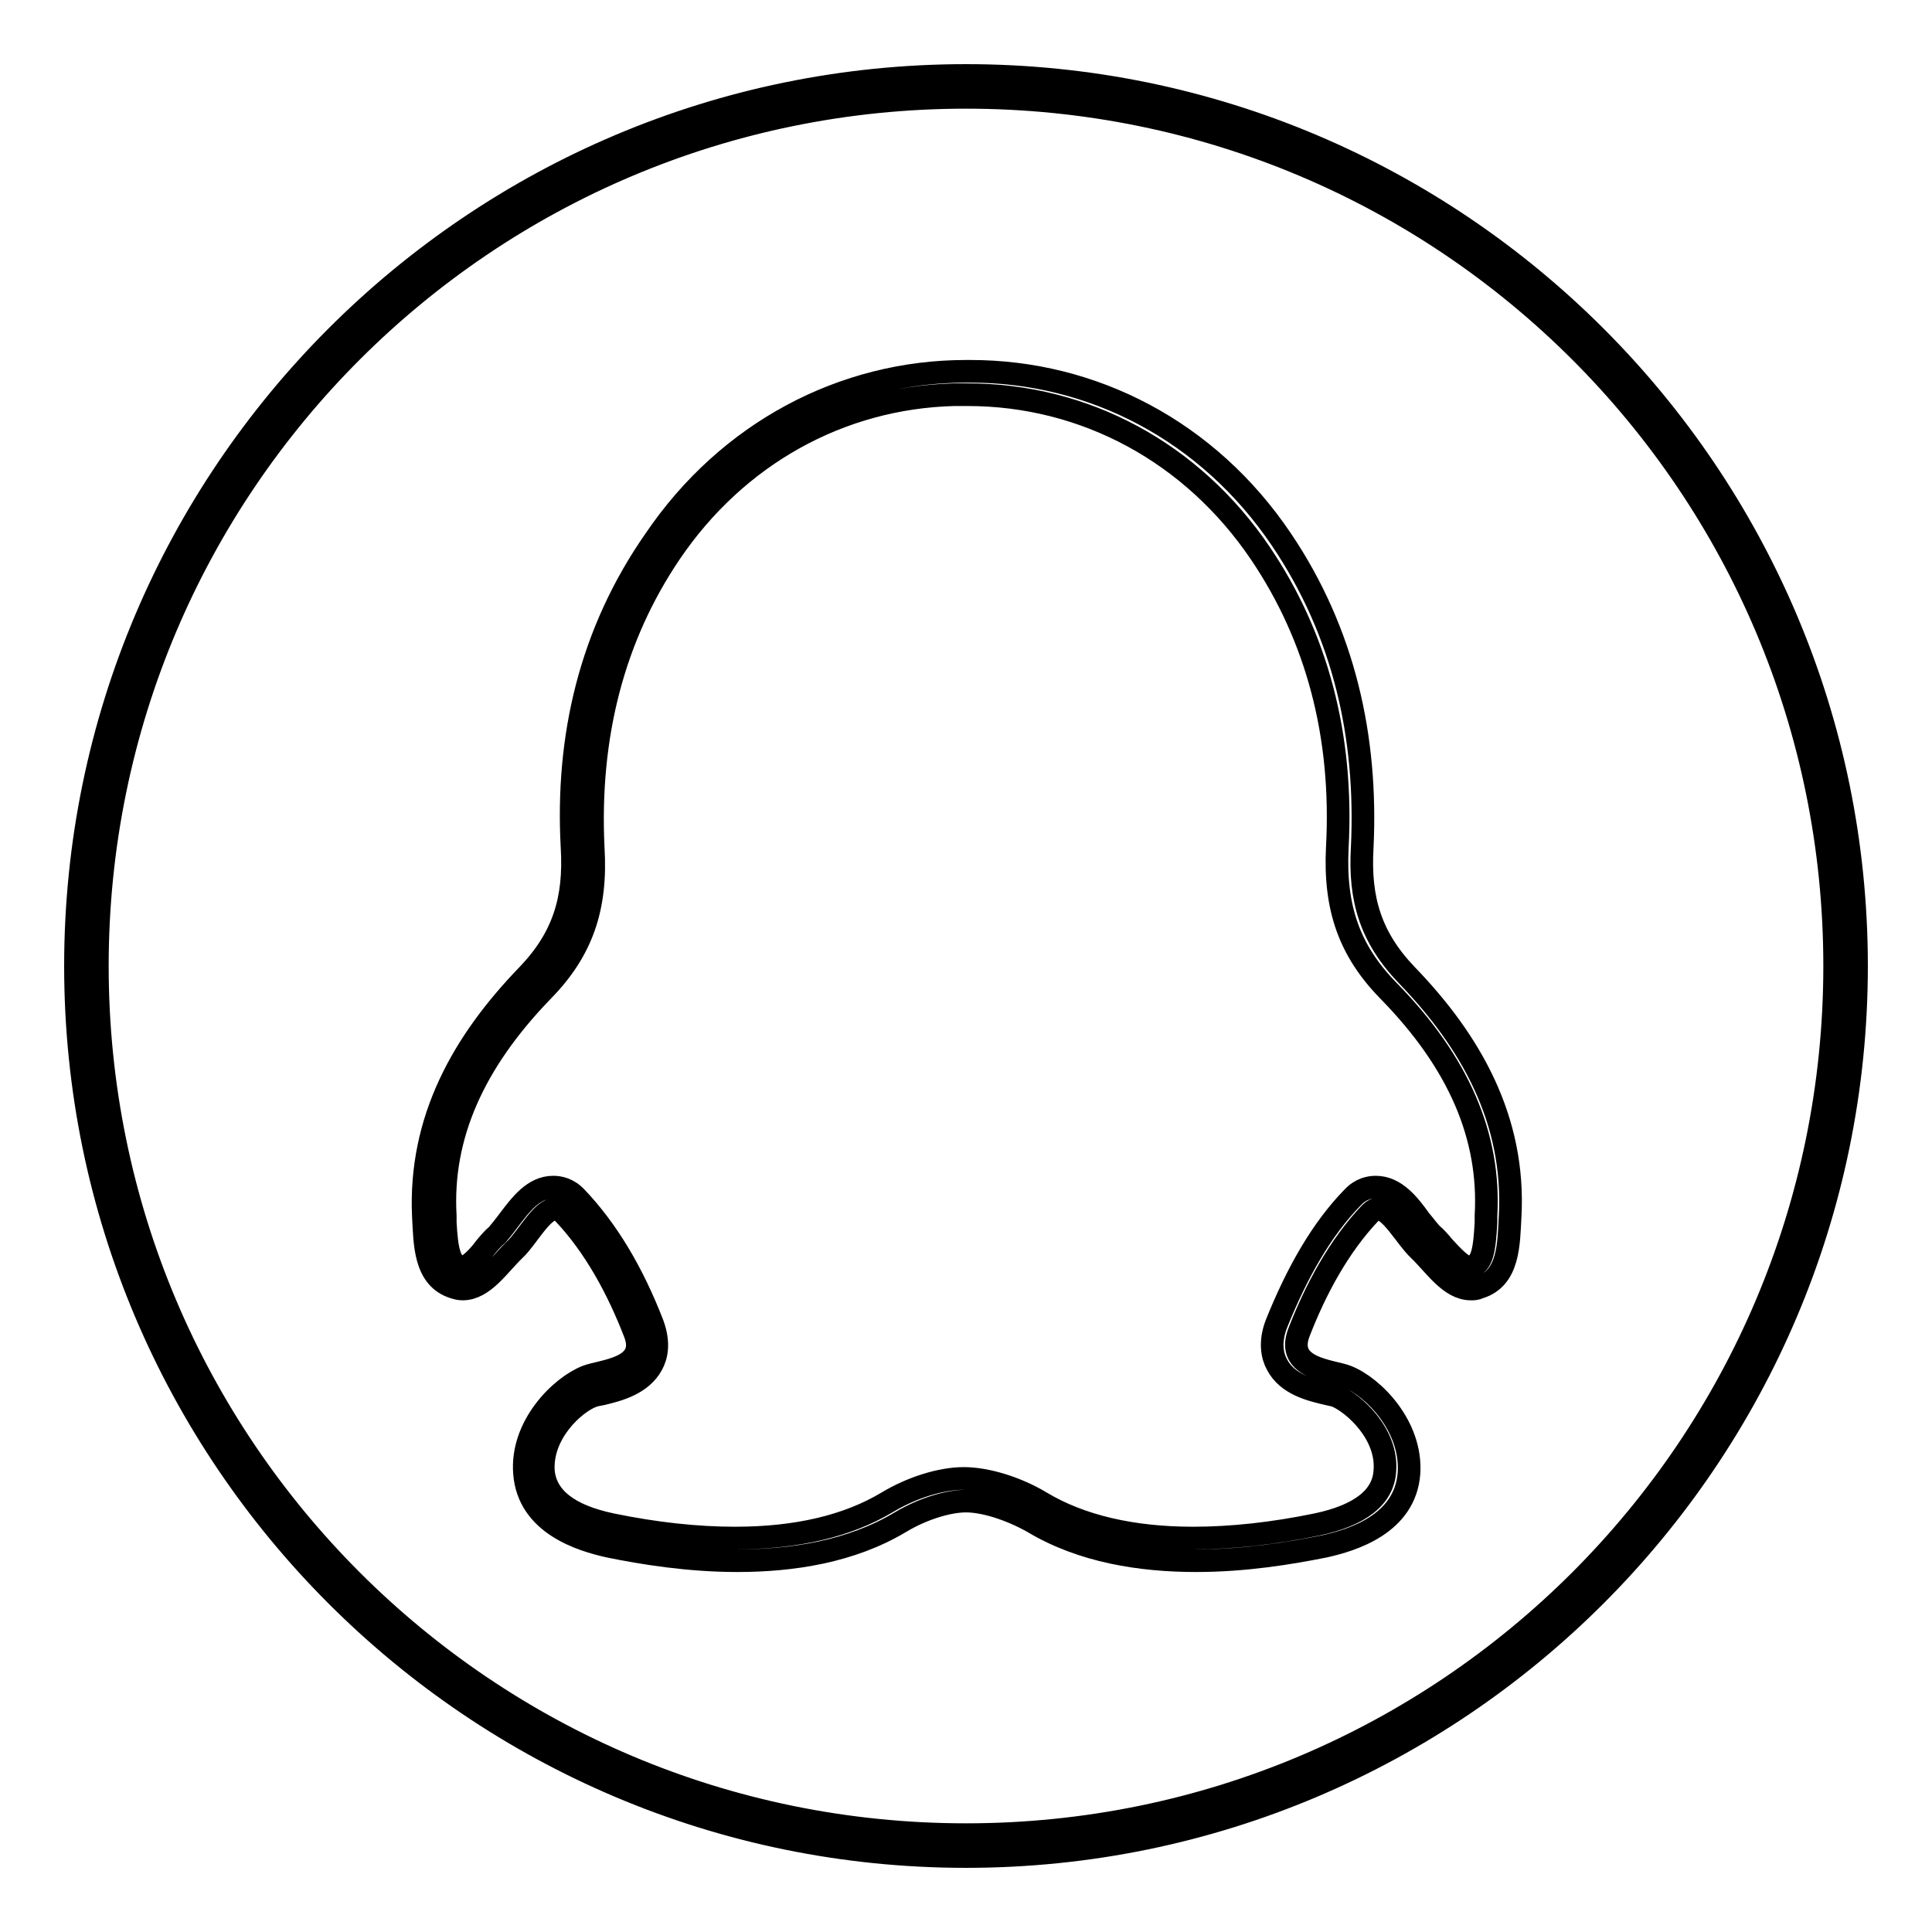
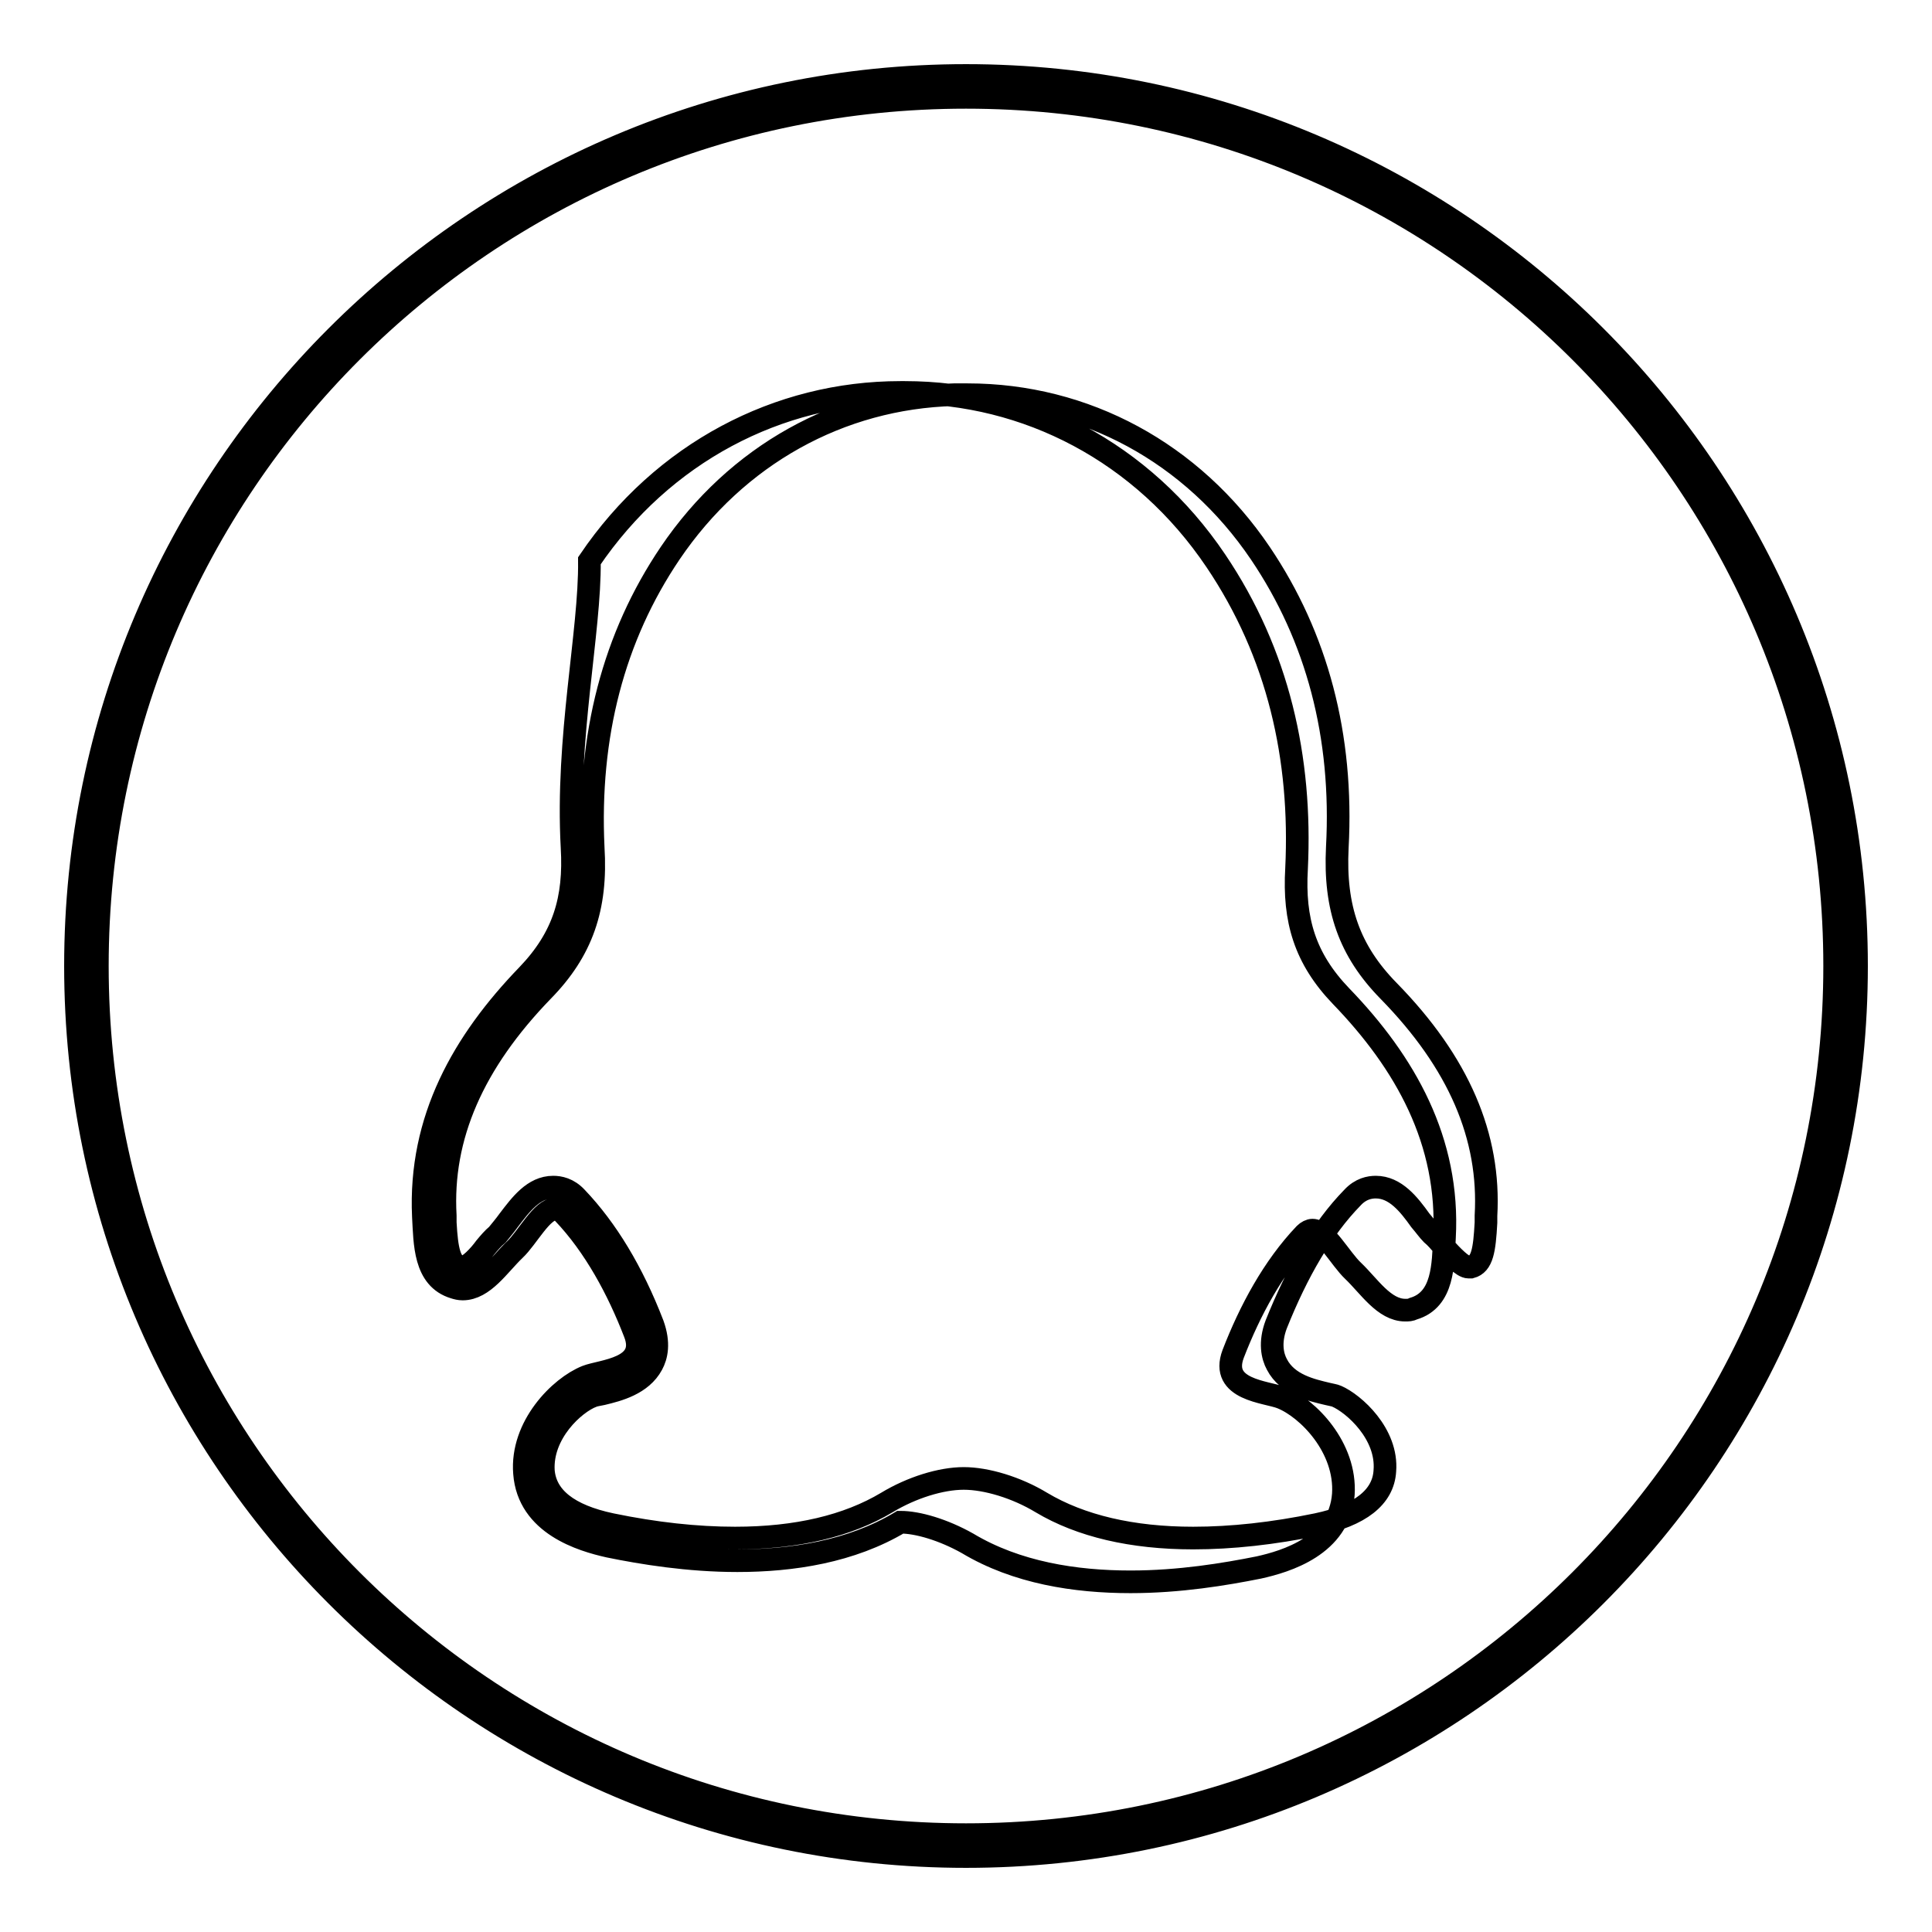
<svg xmlns="http://www.w3.org/2000/svg" version="1.1" x="0px" y="0px" viewBox="0 0 256 256" enable-background="new 0 0 256 256" xml:space="preserve">
  <g>
    <g>
-       <path stroke-width="3" fill-opacity="0" stroke="#000000" d="M128,12.9c63.6,0,115.1,51.5,115.1,115.1c0,63.6-51.5,115.1-115.1,115.1c-63.6,0-115.1-51.5-115.1-115.1C12.9,64.4,64.4,12.9,128,12.9 M61.3,170.8c2.8,0,4.8-3.2,6.9-5.2c1.7-1.6,3.6-5.4,5.4-5.4c0.3,0,0.7,0.1,1,0.5c4.2,4.4,7.3,10.2,9.5,15.9c1.9,4.8-4.4,5-6.4,5.8c-3.5,1.4-8.7,6.6-8.2,12.8c0.5,6.8,7.6,8.9,11.2,9.7c4.4,0.9,10.5,1.9,17,1.9c7.3,0,15.1-1.2,21.6-5.1c3-1.8,6.4-2.8,8.7-2.8c2.3,0,5.7,1,8.9,2.8c6.5,3.9,14.3,5.1,21.6,5.1c6.5,0,12.5-1,17-1.9c3.6-0.8,10.7-2.9,11.2-9.7c0.4-6.2-4.7-11.4-8.2-12.8c-2-0.8-8.2-1-6.4-5.8c2.2-5.7,5.3-11.5,9.5-15.9c0.3-0.3,0.7-0.5,1-0.5c1.7,0,3.7,3.8,5.4,5.4c2.1,2,4.1,5.2,6.9,5.2c0.4,0,0.7,0,1.1-0.2c4-1.2,3.9-5.9,4.1-9.4c0.7-12.8-5.2-23.2-13.7-32c-4.8-5-6.3-10.1-5.9-16.9c0.7-14.6-2.4-28.5-10.7-40.8c-9.7-14.4-25-22.3-41.2-22.3c-0.1,0-0.1,0-0.2,0v0c-0.1,0-0.3,0-0.4,0c-16.2,0-31.5,8-41.2,22.3C78.2,83.8,75,97.7,75.8,112.3c0.4,6.8-1.1,11.9-5.9,16.9c-8.5,8.8-14.4,19.1-13.8,32c0.2,3.5,0.1,8.2,4.1,9.4C60.5,170.7,60.9,170.8,61.3,170.8 M128,10C62.9,10,10,62.9,10,128c0,65.1,52.9,118,118,118c65.1,0,118-52.9,118-118C246,62.9,193.1,10,128,10L128,10z M61.3,167.9c-0.1,0-0.2,0-0.3,0c-1.4-0.4-1.8-2.2-2-5.9c0-0.3,0-0.6,0-0.9c-0.6-10.5,3.7-20.3,12.9-29.8c5.2-5.3,7.2-11,6.7-19c-0.7-14.8,2.7-27.9,10.2-39c8.8-13,22.5-20.6,37.6-21h1.6h0.2c15.6,0,29.8,7.7,38.8,21c7.5,11.1,11,24.2,10.2,39c-0.4,8,1.6,13.7,6.8,19c9.3,9.5,13.5,19.3,12.9,29.8c0,0.3,0,0.6,0,0.9c-0.2,3.7-0.5,5.5-2,5.9c-0.1,0-0.2,0-0.3,0c-0.8,0-2.2-1.5-3.3-2.7c-0.5-0.6-1-1.2-1.6-1.7c-0.4-0.4-0.9-1.1-1.5-1.8c-1.5-2.1-3.3-4.4-5.9-4.4l0,0c-0.8,0-2,0.2-3.1,1.4c-4,4.1-7.3,9.8-10.1,16.8c-0.9,2.4-0.5,4.2,0.1,5.3c1.4,2.7,4.6,3.4,6.7,3.9c0.4,0.1,1,0.2,1.2,0.3c2.3,1,6.8,5,6.4,9.9c-0.2,3.5-3.3,5.9-9,7.1c-5.8,1.2-11.3,1.8-16.4,1.8c-8.1,0-14.9-1.6-20.1-4.7c-3.3-2-7.3-3.2-10.3-3.2c-3,0-6.9,1.2-10.2,3.2c-5.2,3.1-11.9,4.7-20.1,4.7c-5.1,0-10.6-0.6-16.4-1.8c-5.7-1.2-8.7-3.6-9-7.1c-0.3-5,4.1-9,6.5-9.9c0.2-0.1,0.8-0.2,1.3-0.3c2.1-0.5,5.2-1.3,6.6-3.9c0.6-1.1,1-2.8,0.1-5.3c-2.7-7-6.1-12.6-10.1-16.8c-1.1-1.2-2.3-1.4-3.1-1.4c-2.6,0-4.3,2.3-5.9,4.4c-0.5,0.7-1.1,1.4-1.5,1.9c-0.6,0.5-1.1,1.1-1.6,1.7C63.5,166.4,62.1,167.9,61.3,167.9L61.3,167.9z" />
+       <path stroke-width="3" fill-opacity="0" stroke="#000000" d="M128,12.9c63.6,0,115.1,51.5,115.1,115.1c0,63.6-51.5,115.1-115.1,115.1c-63.6,0-115.1-51.5-115.1-115.1C12.9,64.4,64.4,12.9,128,12.9 M61.3,170.8c2.8,0,4.8-3.2,6.9-5.2c1.7-1.6,3.6-5.4,5.4-5.4c0.3,0,0.7,0.1,1,0.5c4.2,4.4,7.3,10.2,9.5,15.9c1.9,4.8-4.4,5-6.4,5.8c-3.5,1.4-8.7,6.6-8.2,12.8c0.5,6.8,7.6,8.9,11.2,9.7c4.4,0.9,10.5,1.9,17,1.9c7.3,0,15.1-1.2,21.6-5.1c2.3,0,5.7,1,8.9,2.8c6.5,3.9,14.3,5.1,21.6,5.1c6.5,0,12.5-1,17-1.9c3.6-0.8,10.7-2.9,11.2-9.7c0.4-6.2-4.7-11.4-8.2-12.8c-2-0.8-8.2-1-6.4-5.8c2.2-5.7,5.3-11.5,9.5-15.9c0.3-0.3,0.7-0.5,1-0.5c1.7,0,3.7,3.8,5.4,5.4c2.1,2,4.1,5.2,6.9,5.2c0.4,0,0.7,0,1.1-0.2c4-1.2,3.9-5.9,4.1-9.4c0.7-12.8-5.2-23.2-13.7-32c-4.8-5-6.3-10.1-5.9-16.9c0.7-14.6-2.4-28.5-10.7-40.8c-9.7-14.4-25-22.3-41.2-22.3c-0.1,0-0.1,0-0.2,0v0c-0.1,0-0.3,0-0.4,0c-16.2,0-31.5,8-41.2,22.3C78.2,83.8,75,97.7,75.8,112.3c0.4,6.8-1.1,11.9-5.9,16.9c-8.5,8.8-14.4,19.1-13.8,32c0.2,3.5,0.1,8.2,4.1,9.4C60.5,170.7,60.9,170.8,61.3,170.8 M128,10C62.9,10,10,62.9,10,128c0,65.1,52.9,118,118,118c65.1,0,118-52.9,118-118C246,62.9,193.1,10,128,10L128,10z M61.3,167.9c-0.1,0-0.2,0-0.3,0c-1.4-0.4-1.8-2.2-2-5.9c0-0.3,0-0.6,0-0.9c-0.6-10.5,3.7-20.3,12.9-29.8c5.2-5.3,7.2-11,6.7-19c-0.7-14.8,2.7-27.9,10.2-39c8.8-13,22.5-20.6,37.6-21h1.6h0.2c15.6,0,29.8,7.7,38.8,21c7.5,11.1,11,24.2,10.2,39c-0.4,8,1.6,13.7,6.8,19c9.3,9.5,13.5,19.3,12.9,29.8c0,0.3,0,0.6,0,0.9c-0.2,3.7-0.5,5.5-2,5.9c-0.1,0-0.2,0-0.3,0c-0.8,0-2.2-1.5-3.3-2.7c-0.5-0.6-1-1.2-1.6-1.7c-0.4-0.4-0.9-1.1-1.5-1.8c-1.5-2.1-3.3-4.4-5.9-4.4l0,0c-0.8,0-2,0.2-3.1,1.4c-4,4.1-7.3,9.8-10.1,16.8c-0.9,2.4-0.5,4.2,0.1,5.3c1.4,2.7,4.6,3.4,6.7,3.9c0.4,0.1,1,0.2,1.2,0.3c2.3,1,6.8,5,6.4,9.9c-0.2,3.5-3.3,5.9-9,7.1c-5.8,1.2-11.3,1.8-16.4,1.8c-8.1,0-14.9-1.6-20.1-4.7c-3.3-2-7.3-3.2-10.3-3.2c-3,0-6.9,1.2-10.2,3.2c-5.2,3.1-11.9,4.7-20.1,4.7c-5.1,0-10.6-0.6-16.4-1.8c-5.7-1.2-8.7-3.6-9-7.1c-0.3-5,4.1-9,6.5-9.9c0.2-0.1,0.8-0.2,1.3-0.3c2.1-0.5,5.2-1.3,6.6-3.9c0.6-1.1,1-2.8,0.1-5.3c-2.7-7-6.1-12.6-10.1-16.8c-1.1-1.2-2.3-1.4-3.1-1.4c-2.6,0-4.3,2.3-5.9,4.4c-0.5,0.7-1.1,1.4-1.5,1.9c-0.6,0.5-1.1,1.1-1.6,1.7C63.5,166.4,62.1,167.9,61.3,167.9L61.3,167.9z" />
    </g>
  </g>
</svg>